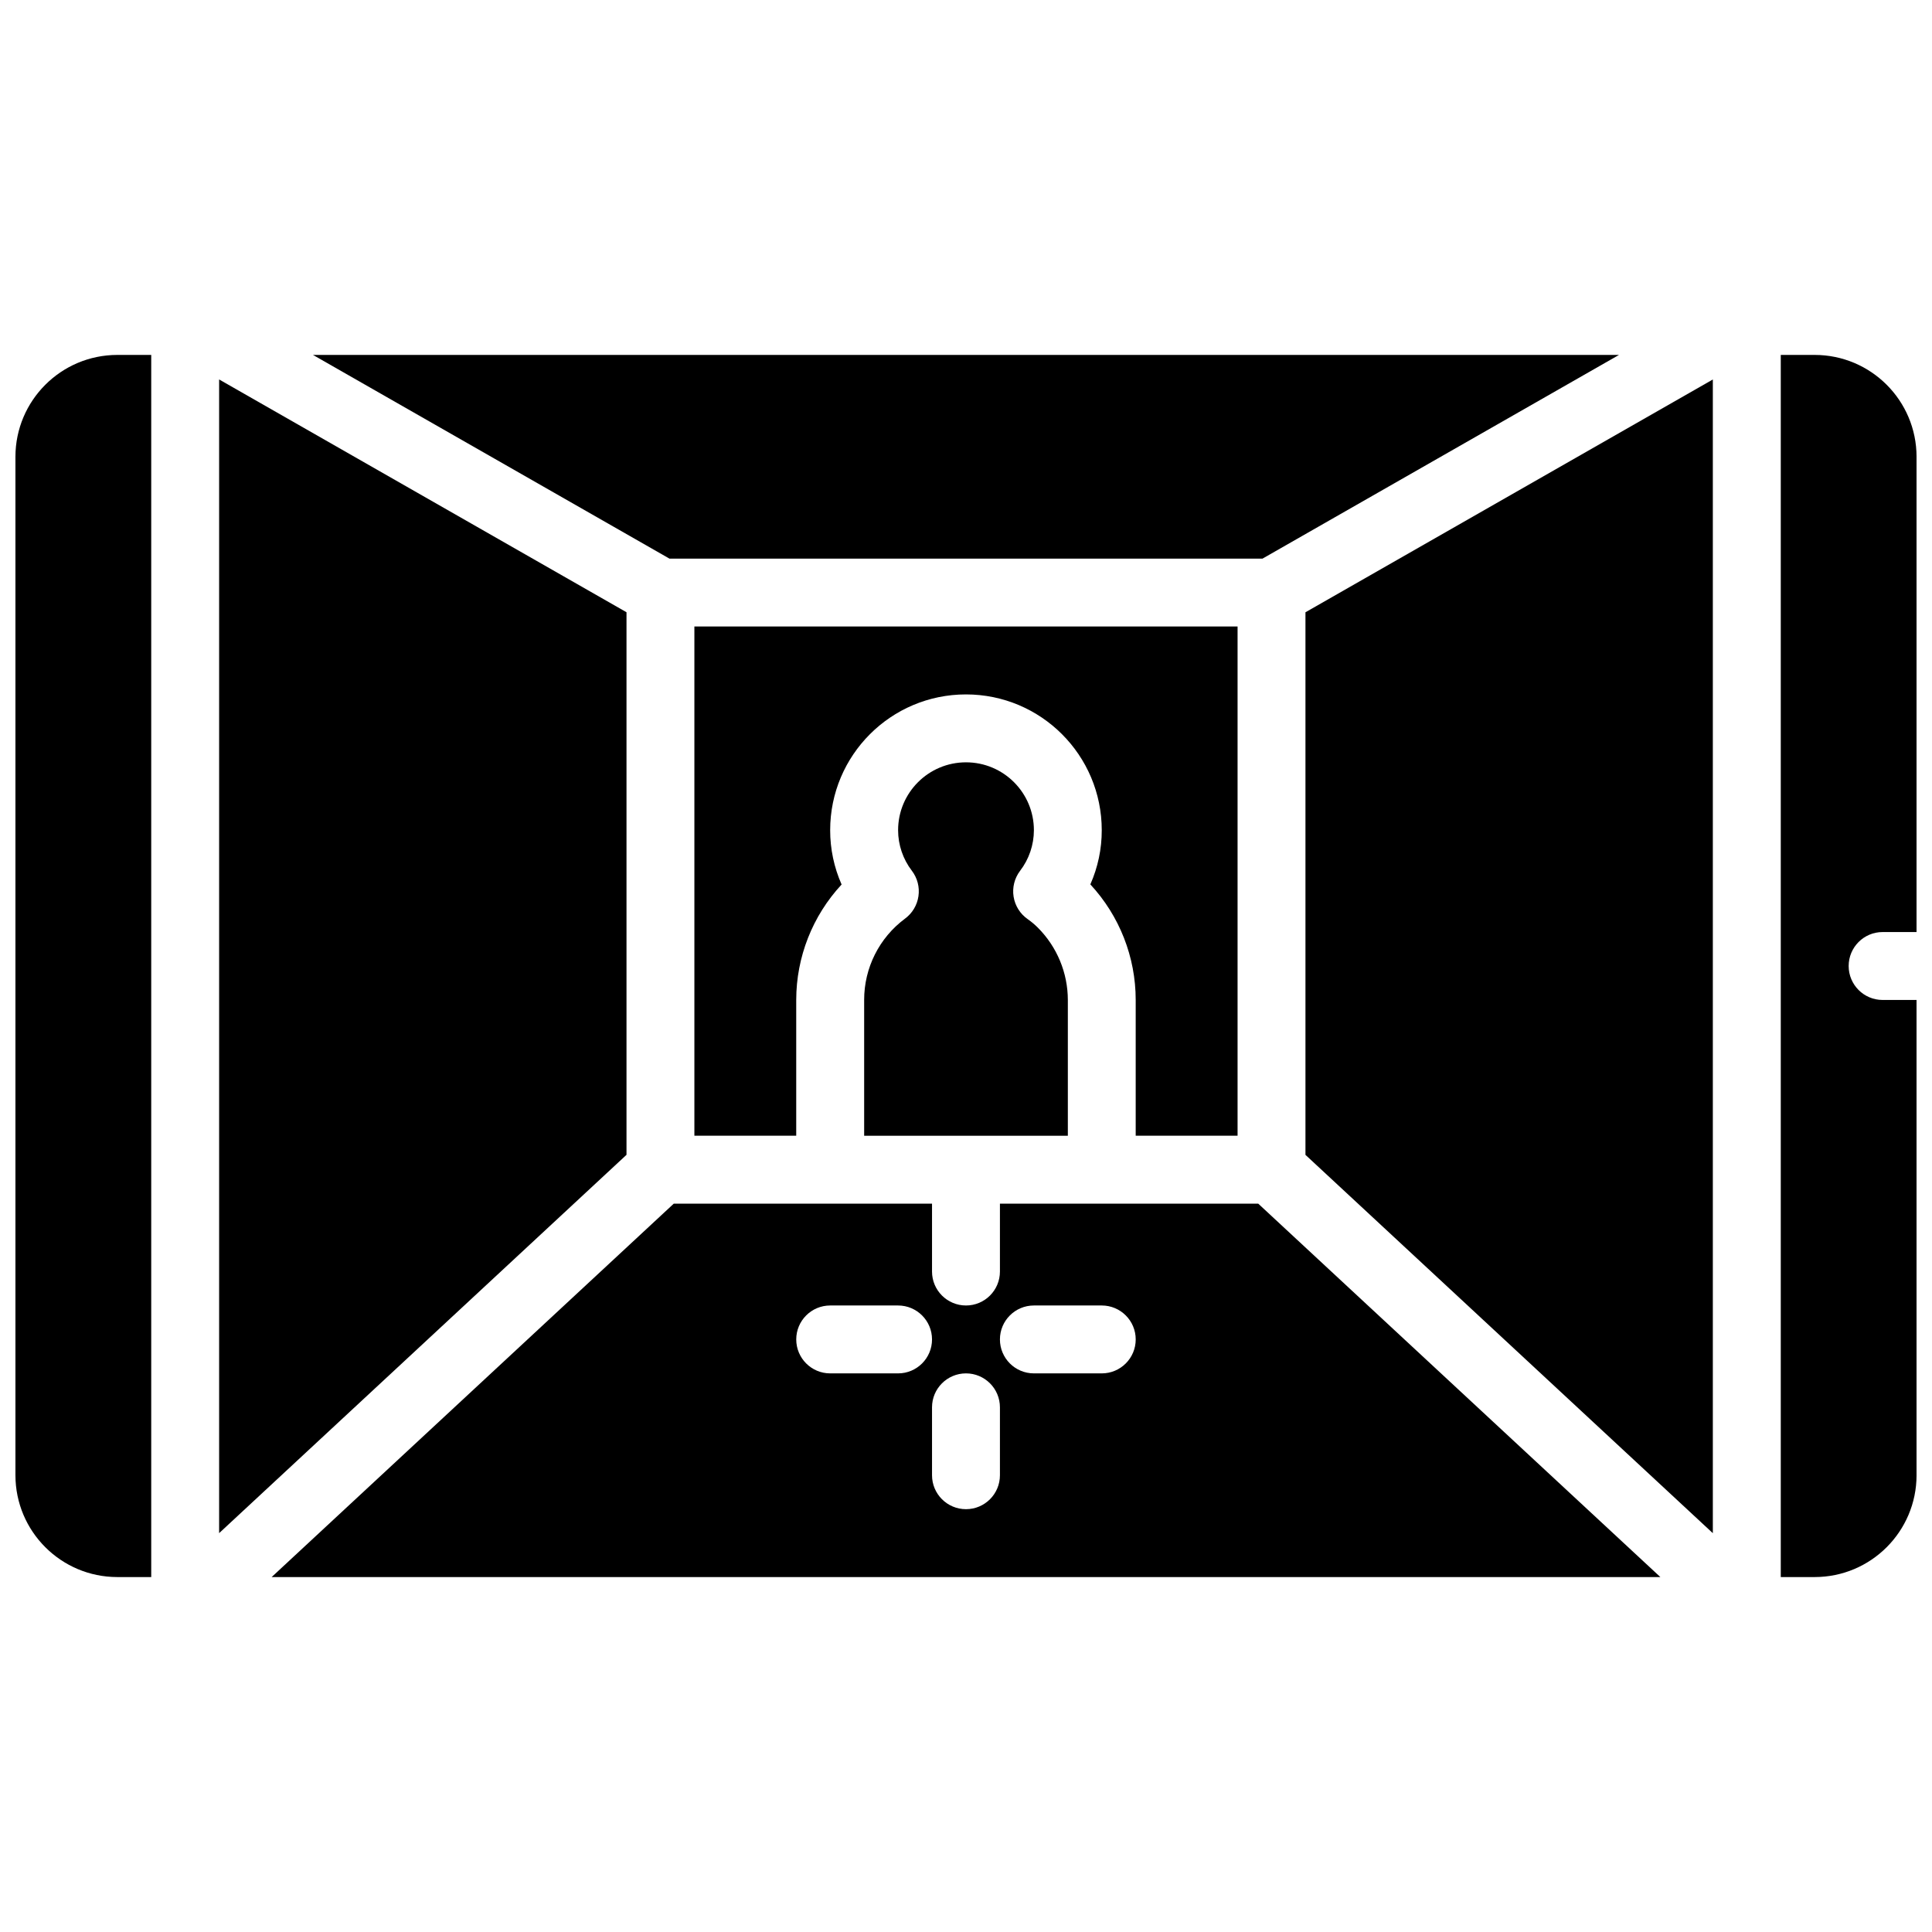
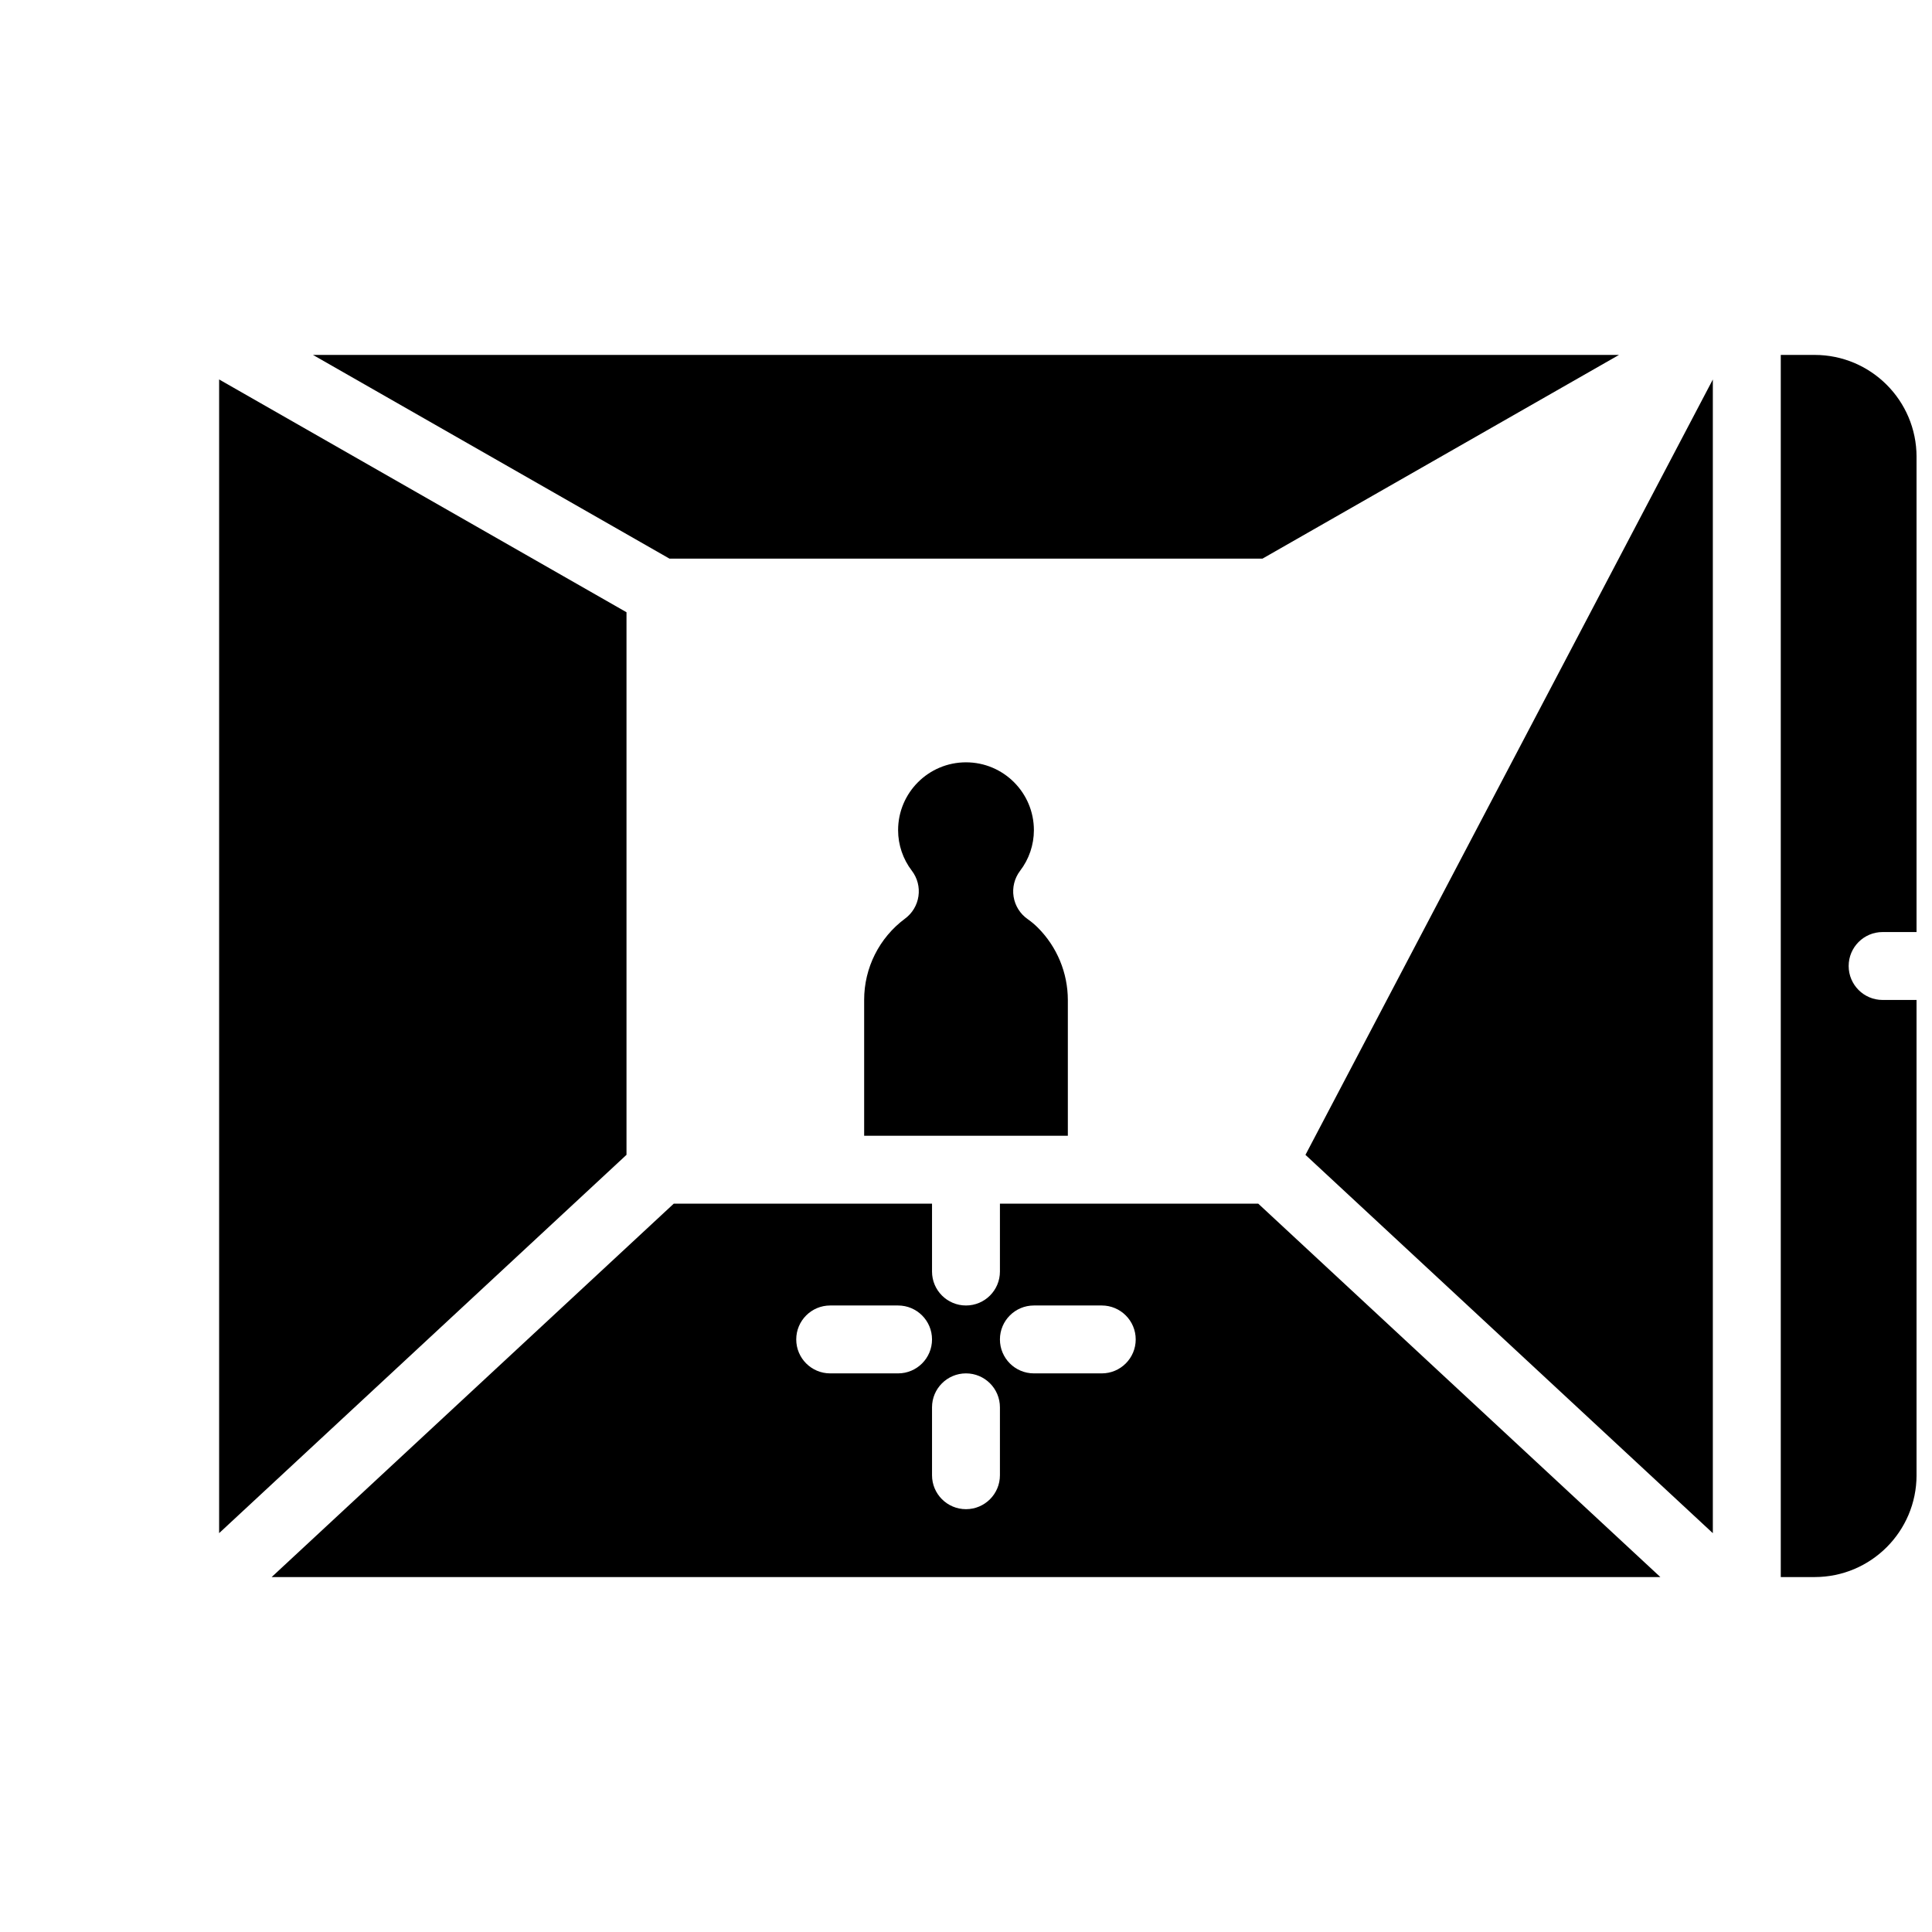
<svg xmlns="http://www.w3.org/2000/svg" width="800px" height="800px" version="1.1" viewBox="144 144 512 512">
  <defs>
    <clipPath id="b">
      <path d="m148.09 238h36.906v324h-36.906z" />
    </clipPath>
    <clipPath id="a">
      <path d="m615 238h36.902v324h-36.902z" />
    </clipPath>
  </defs>
  <path d="m310.03 306.25-107.96-61.691v305.74l107.96-100.26z" />
  <g clip-path="url(#b)">
-     <path d="m148.09 265.05v269.9c0.016 14.898 12.09 26.973 26.988 26.988h9v-323.88h-9c-14.898 0.016-26.973 12.09-26.988 26.992z" />
-   </g>
+     </g>
  <path d="m373.01 409v35.984h53.98v-35.984c-0.012-7.18-2.863-14.062-7.934-19.145-0.82-0.824-1.711-1.574-2.66-2.242-2.027-1.391-3.391-3.555-3.781-5.981-0.387-2.426 0.234-4.906 1.723-6.863 2.367-3.086 3.652-6.863 3.656-10.754 0-9.938-8.055-17.992-17.992-17.992s-17.996 8.055-17.996 17.992c0.004 3.891 1.289 7.668 3.656 10.754 1.457 1.918 2.086 4.344 1.738 6.727-0.344 2.387-1.633 4.535-3.574 5.961-6.816 5.059-10.828 13.051-10.816 21.543z" />
  <path d="m478.58 292.04 94.465-53.98h-346.1l94.465 53.98z" />
-   <path d="m471.97 444.98v-134.95h-143.95v134.95h26.988v-35.984c0.008-11.352 4.305-22.277 12.027-30.594-2.004-4.531-3.039-9.434-3.031-14.391 0-19.875 16.113-35.984 35.988-35.984s35.984 16.109 35.984 35.984c0.012 4.949-1.02 9.84-3.023 14.363 7.727 8.328 12.02 19.262 12.02 30.621v35.984z" />
  <g clip-path="url(#a)">
    <path d="m642.91 391h8.996v-125.95c-0.016-14.902-12.09-26.977-26.988-26.992h-8.996v323.88h8.996c14.898-0.016 26.973-12.09 26.988-26.988v-125.95h-8.996c-4.969 0-8.996-4.027-8.996-8.996s4.027-9 8.996-9z" />
  </g>
  <path d="m435.98 462.98h-26.988v17.992c0 4.969-4.027 8.996-8.996 8.996s-9-4.027-9-8.996v-17.992h-68.441l-106.57 98.961h368.03l-106.57-98.961zm-53.98 44.98h-17.992c-4.969 0-8.996-4.027-8.996-8.996s4.027-8.996 8.996-8.996h17.992c4.969 0 8.996 4.027 8.996 8.996s-4.027 8.996-8.996 8.996zm26.992 26.992c0 4.969-4.027 8.996-8.996 8.996s-9-4.027-9-8.996v-17.996c0-4.969 4.031-8.996 9-8.996s8.996 4.027 8.996 8.996zm26.988-26.992h-17.992c-4.969 0-8.996-4.027-8.996-8.996s4.027-8.996 8.996-8.996h17.992c4.969 0 8.996 4.027 8.996 8.996s-4.027 8.996-8.996 8.996z" />
-   <path d="m489.96 450.05 107.96 100.26v-305.74l-107.96 61.691z" />
+   <path d="m489.96 450.05 107.96 100.26v-305.74z" />
</svg>